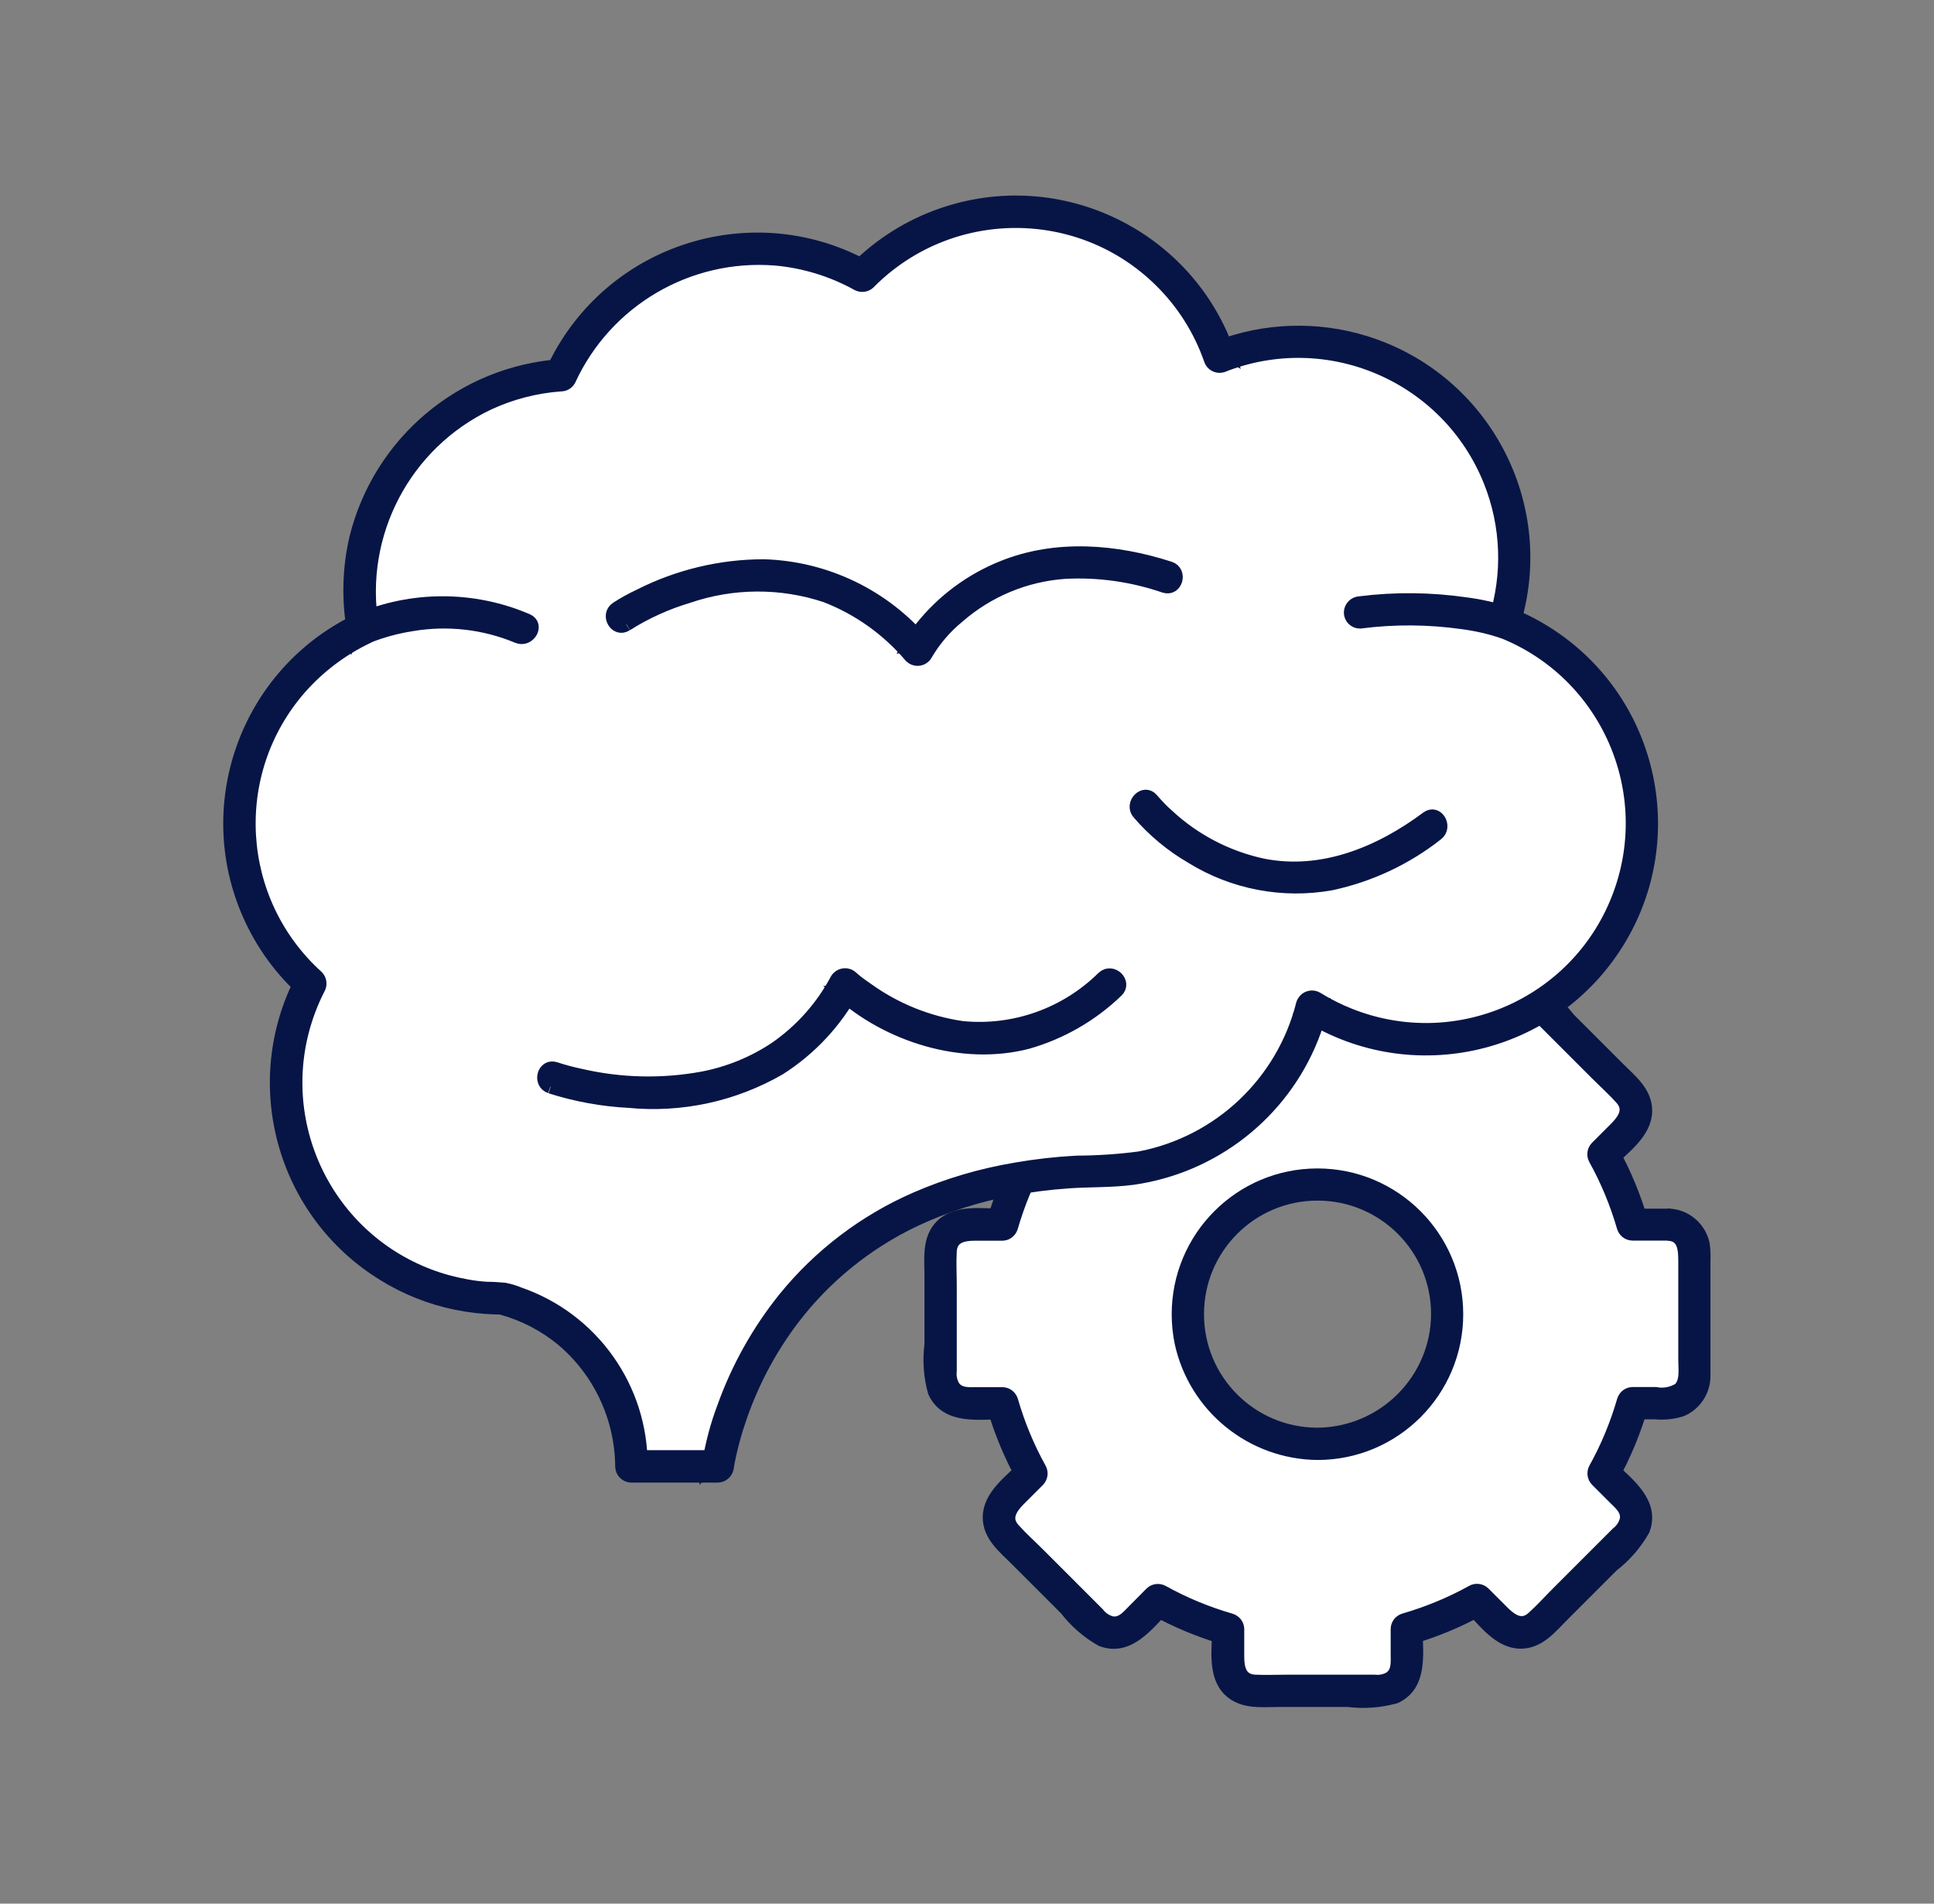
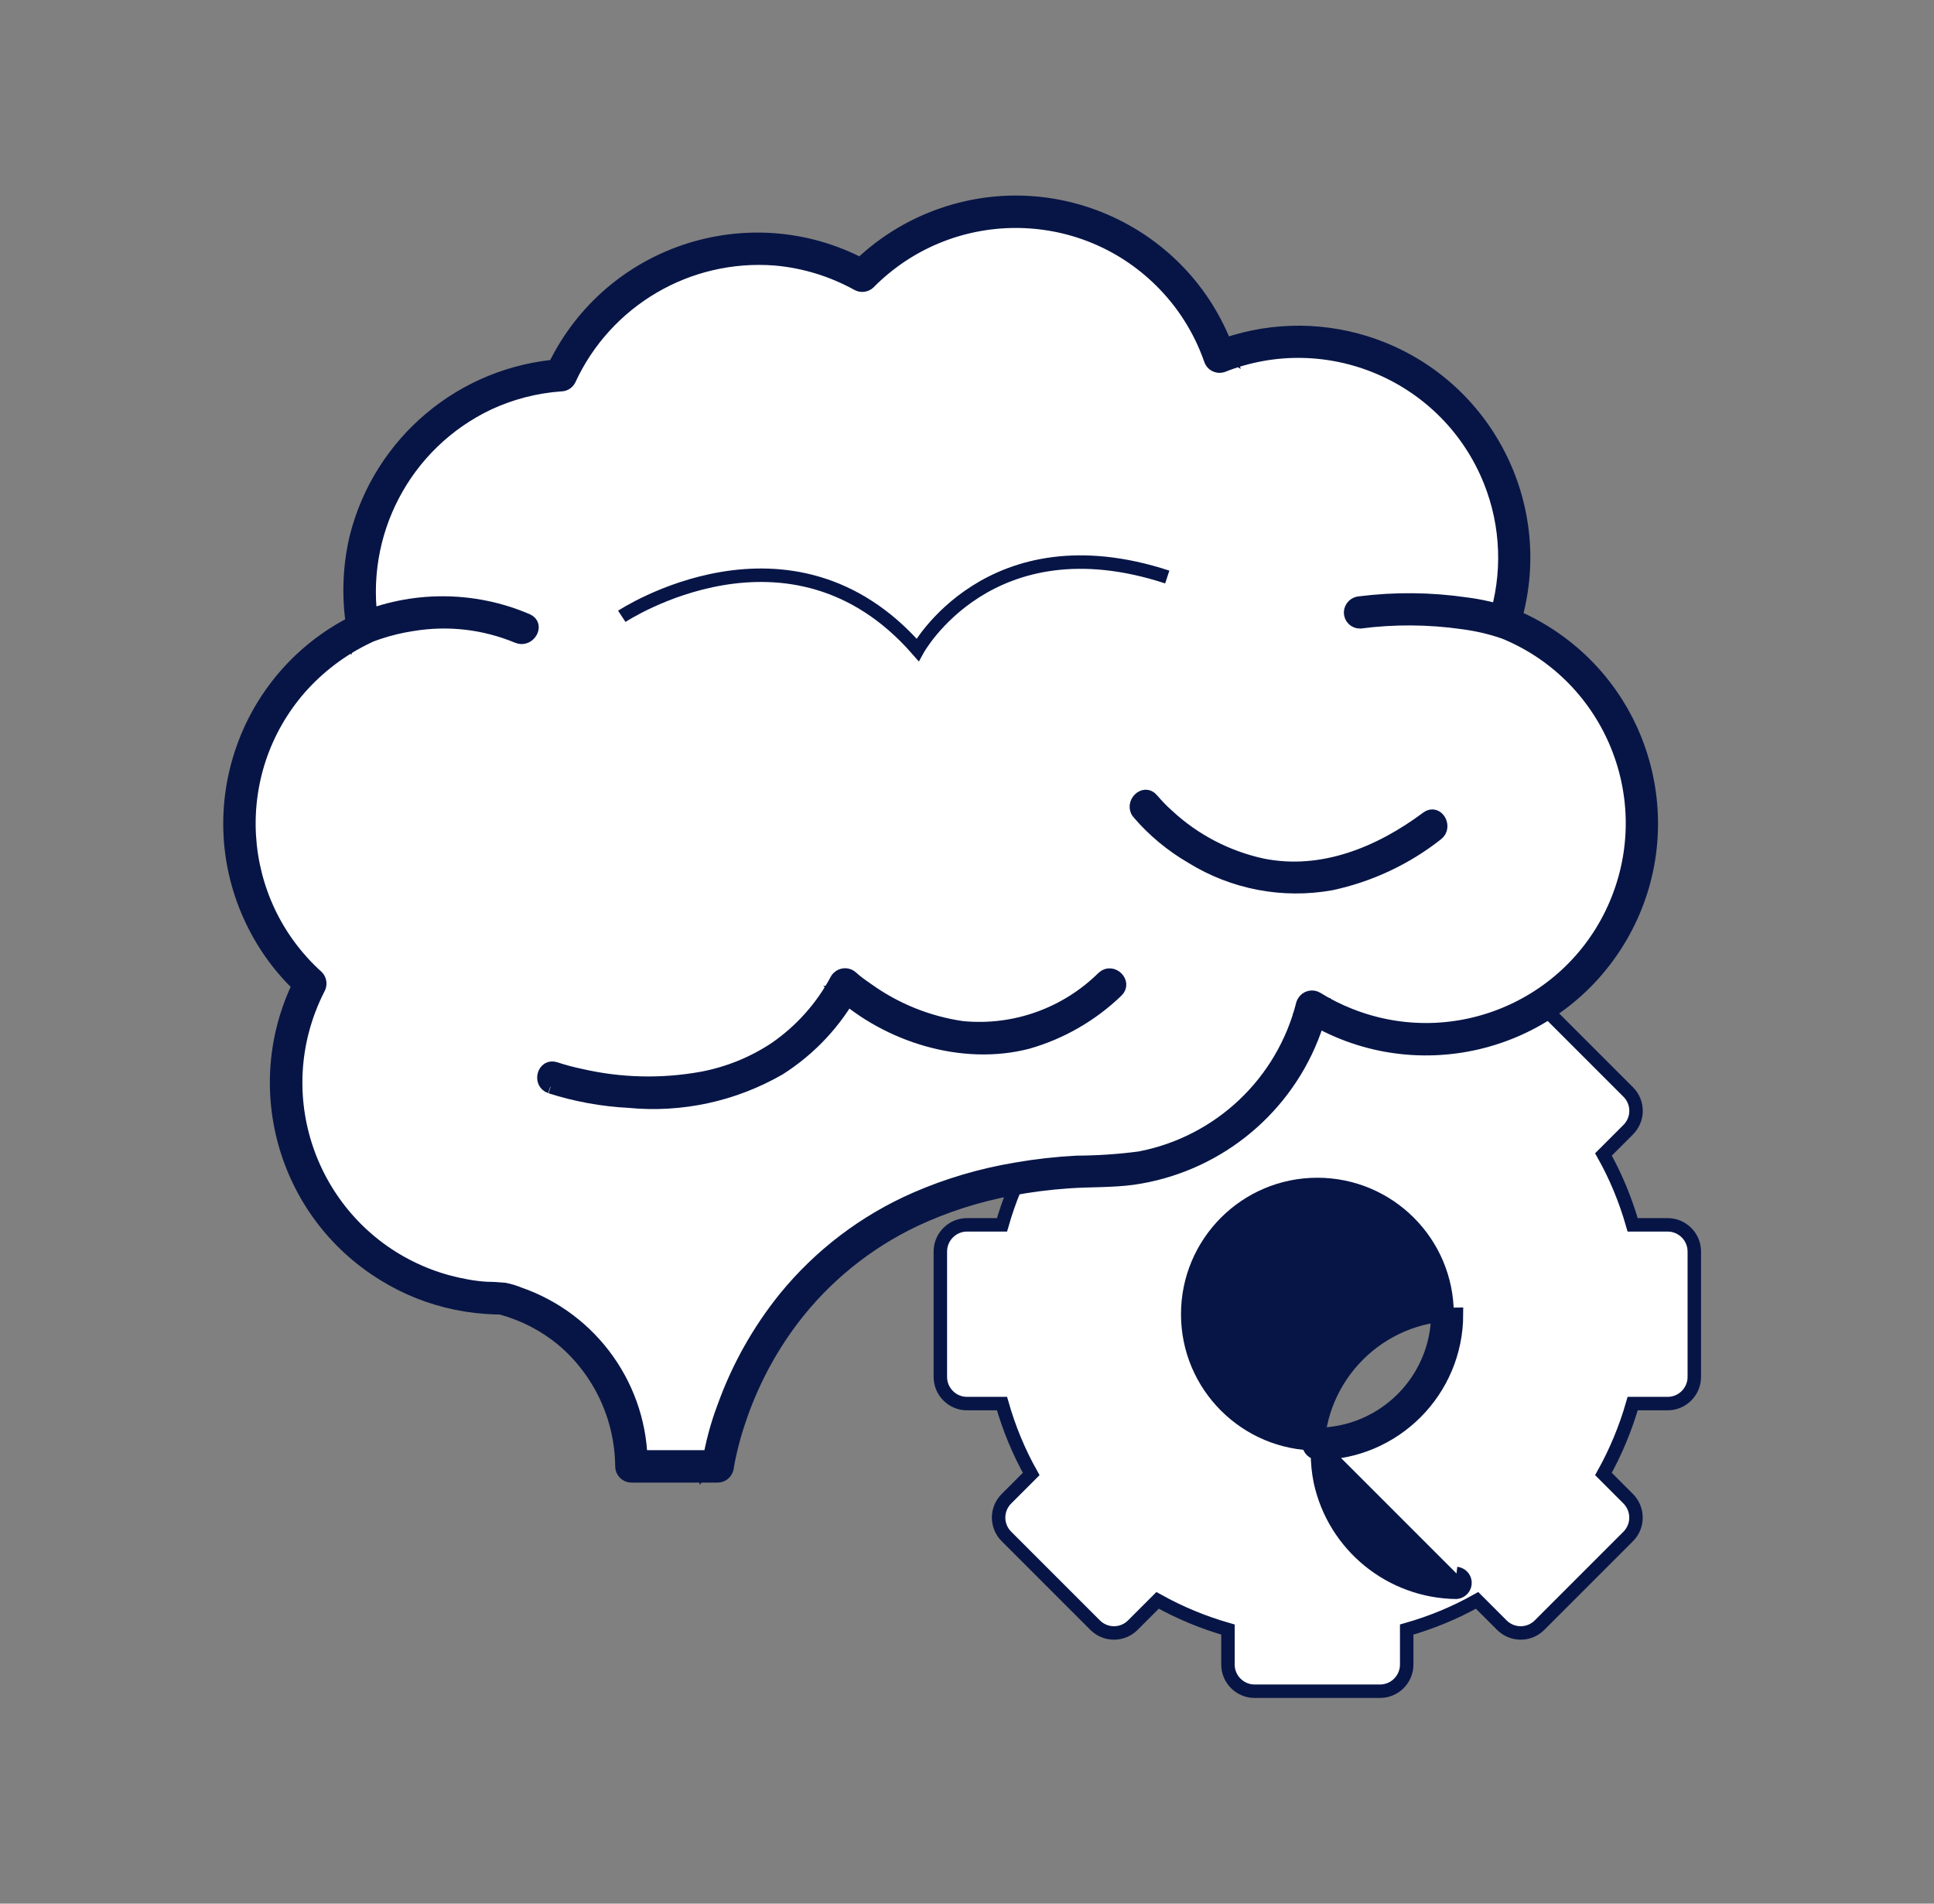
<svg xmlns="http://www.w3.org/2000/svg" id="Layer_1" viewBox="0 0 143.7 141.43">
  <rect x="0" y="0" width="143.7" height="141.43" fill="#808080" stroke="none" />
  <defs>
    <style>.cls-1{fill:#071546;}.cls-1,.cls-2{stroke:#071546;}.cls-2{fill:#fff;}</style>
  </defs>
  <g id="Group_1725">
    <g id="Group_1726">
      <path id="Path_5065" class="cls-2" d="m123.91,91h-2.6c-.52-1.82-1.24-3.58-2.17-5.23l1.84-1.84c.77-.77.78-2.02,0-2.8,0,0,0,0,0,0l-6.59-6.59c-.77-.77-2.02-.78-2.8,0,0,0,0,0,0,0l-1.84,1.84c-1.65-.92-3.41-1.65-5.23-2.17v-2.6c0-1.09-.89-1.98-1.98-1.98h-9.32c-1.09,0-1.98.89-1.98,1.98h0v2.6c-1.82.52-3.58,1.24-5.23,2.17l-1.84-1.84c-.77-.77-2.02-.78-2.8,0,0,0,0,0,0,0l-6.59,6.59c-.77.77-.78,2.02,0,2.8,0,0,0,0,0,0l1.84,1.84c-.93,1.65-1.65,3.41-2.17,5.23h-2.6c-1.09,0-1.98.89-1.98,1.98h0v9.32c0,1.09.89,1.98,1.98,1.98h2.6c.52,1.82,1.24,3.58,2.17,5.23l-1.84,1.84c-.77.77-.78,2.02,0,2.8,0,0,0,0,0,0l6.59,6.59c.77.77,2.02.78,2.8,0,0,0,0,0,0,0l1.84-1.84c1.65.92,3.41,1.65,5.23,2.17v2.6c0,1.09.89,1.98,1.98,1.98h9.32c1.09,0,1.98-.89,1.98-1.98h0v-2.6c1.82-.52,3.58-1.24,5.23-2.17l1.84,1.84c.77.77,2.02.78,2.8,0,0,0,0,0,0,0l6.59-6.59c.77-.77.77-2.02,0-2.8,0,0,0,0,0,0l-1.84-1.84c.92-1.65,1.65-3.41,2.17-5.23h2.6c1.09,0,1.98-.89,1.98-1.98h0v-9.32c0-1.09-.89-1.98-1.98-1.98h0m-26.02,16.27c-5.32,0-9.64-4.31-9.64-9.63s4.31-9.64,9.63-9.64,9.64,4.31,9.64,9.63h0c0,5.32-4.31,9.64-9.63,9.64" />
-       <path id="Path_5066" class="cls-1" d="m123.91,90.3h-2.6l.67.51c-.54-1.88-1.29-3.69-2.24-5.39-.04.28-.07.56-.11.84,1.02-1.02,2.63-2.15,2.63-3.74,0-1.39-1.16-2.26-2.05-3.16l-3.64-3.64c-.72-.93-1.62-1.72-2.65-2.3-2.02-.76-3.42,1.21-4.66,2.46l.84-.11c-1.71-.95-3.52-1.7-5.39-2.24l.51.67c0-1.45.34-3.37-.78-4.49-.98-.98-2.42-.78-3.68-.78h-5.14c-1.17-.15-2.36-.07-3.5.25-1.96.9-1.55,3.27-1.55,5.03l.51-.67c-1.88.54-3.69,1.29-5.39,2.24l.84.11c-1.02-1.02-2.15-2.63-3.74-2.63-1.39,0-2.26,1.16-3.16,2.05l-3.64,3.64c-.93.72-1.72,1.62-2.3,2.65-.76,2.02,1.21,3.42,2.46,4.66l-.11-.84c-.95,1.71-1.7,3.52-2.24,5.39l.67-.51c-1.45,0-3.37-.34-4.5.78-.98.98-.78,2.42-.78,3.68v5.14c-.15,1.17-.07,2.36.25,3.5.9,1.96,3.27,1.55,5.03,1.55l-.67-.51c.54,1.88,1.29,3.69,2.24,5.39l.11-.84c-1.02,1.02-2.63,2.15-2.63,3.74,0,1.39,1.16,2.26,2.05,3.16l3.64,3.64c.72.93,1.62,1.72,2.65,2.3,2.02.76,3.42-1.21,4.66-2.46l-.84.11c1.71.95,3.52,1.7,5.39,2.24l-.51-.67c0,1.45-.34,3.37.78,4.49.99.98,2.42.78,3.68.78h5.14c1.17.15,2.36.06,3.5-.25,1.96-.9,1.55-3.27,1.55-5.03l-.51.67c1.88-.54,3.69-1.29,5.39-2.24l-.84-.11c1.02,1.02,2.15,2.63,3.74,2.63,1.39,0,2.26-1.16,3.16-2.05l3.64-3.64c.93-.72,1.72-1.62,2.3-2.65.76-2.02-1.21-3.42-2.46-4.66.04.28.07.56.11.84.95-1.71,1.7-3.52,2.24-5.39l-.67.51h1.7c.66.06,1.32-.01,1.94-.21.98-.43,1.62-1.39,1.64-2.46,0-.25,0-.5,0-.74v-7.89c.02-.4,0-.79-.05-1.19-.26-1.25-1.35-2.15-2.62-2.17-.9-.04-.9,1.36,0,1.39,1.25.05,1.28,1.16,1.28,2.09v7.24c0,.72.16,1.69-.43,2.22-.53.32-1.15.44-1.76.32h-1.7c-.31,0-.58.21-.67.51-.51,1.76-1.21,3.46-2.1,5.06-.15.27-.11.62.11.84l1.28,1.28c.47.47,1.05.92.92,1.68-.11.4-.34.76-.67,1.01l-1.16,1.16-3.29,3.29c-.61.61-1.19,1.26-1.83,1.83-.8.72-1.57.24-2.2-.38l-1.46-1.46c-.23-.22-.57-.26-.84-.11-1.6.89-3.3,1.59-5.06,2.1-.3.09-.51.36-.51.67v1.81c0,.67.09,1.4-.54,1.84-.36.21-.78.29-1.19.24h-6.28c-.86,0-1.73.04-2.59,0-1.08-.06-1.28-.94-1.28-1.82v-2.06c0-.31-.21-.58-.51-.67-1.76-.51-3.46-1.21-5.06-2.1-.27-.15-.62-.11-.84.11l-1.27,1.28c-.47.47-.92,1.05-1.68.92-.4-.11-.76-.34-1.01-.67l-1.16-1.16-3.29-3.29c-.61-.61-1.26-1.19-1.83-1.83-.72-.8-.24-1.57.38-2.2l1.46-1.46c.22-.23.26-.57.11-.84-.89-1.6-1.59-3.3-2.1-5.06-.09-.3-.36-.51-.67-.51h-1.81c-.67,0-1.4.09-1.84-.54-.21-.36-.29-.78-.24-1.19v-6.28c0-.86-.05-1.73,0-2.59.06-1.08.94-1.28,1.82-1.28h2.06c.31,0,.58-.21.67-.51.51-1.76,1.21-3.46,2.1-5.06.15-.27.11-.62-.11-.84l-1.28-1.28c-.47-.47-1.05-.92-.92-1.68.11-.4.34-.76.67-1.01l1.16-1.16,3.29-3.29c.61-.61,1.19-1.26,1.83-1.83.8-.72,1.57-.24,2.2.38l1.46,1.46c.23.22.57.26.84.11,1.6-.89,3.3-1.59,5.06-2.1.3-.09.51-.36.51-.67v-1.81c0-.67-.09-1.4.54-1.84.36-.21.78-.29,1.19-.24h6.27c.86,0,1.73-.05,2.59,0,1.08.06,1.28.94,1.28,1.82v2.06c0,.31.21.58.51.67,1.76.51,3.46,1.21,5.06,2.1.27.15.62.11.84-.11l1.28-1.28c.47-.47.92-1.05,1.68-.92.4.11.76.34,1.01.67l1.16,1.16,3.29,3.29c.61.61,1.26,1.19,1.83,1.83.72.8.24,1.57-.38,2.2l-1.46,1.46c-.22.23-.26.57-.11.84.89,1.6,1.59,3.3,2.1,5.06.09.3.36.51.67.51h2.6c.38-.04.67-.38.63-.77-.03-.33-.3-.59-.63-.63" />
-       <path id="Path_5067" class="cls-1" d="m97.89,106.57c-4.94,0-8.94-4.01-8.93-8.94,0-4.94,4.01-8.94,8.94-8.93,4.94,0,8.94,4.01,8.93,8.94,0,.58-.06,1.15-.17,1.71-.85,4.18-4.51,7.19-8.77,7.22-.38.04-.67.38-.63.77.03.33.3.59.63.63,5.71,0,10.33-4.63,10.33-10.33s-4.63-10.33-10.33-10.33c-5.71,0-10.33,4.63-10.33,10.33,0,.7.07,1.4.21,2.09,1.03,4.77,5.24,8.19,10.12,8.24.38-.04.67-.38.63-.77-.03-.33-.3-.59-.63-.63" />
+       <path id="Path_5067" class="cls-1" d="m97.89,106.57c-4.94,0-8.94-4.01-8.93-8.94,0-4.94,4.01-8.94,8.94-8.93,4.94,0,8.94,4.01,8.93,8.94,0,.58-.06,1.15-.17,1.71-.85,4.18-4.51,7.19-8.77,7.22-.38.04-.67.38-.63.77.03.33.3.59.63.63,5.71,0,10.33-4.63,10.33-10.33c-5.71,0-10.33,4.63-10.33,10.33,0,.7.07,1.4.21,2.09,1.03,4.77,5.24,8.19,10.12,8.24.38-.04.67-.38.63-.77-.03-.33-.3-.59-.63-.63" />
      <path id="Path_5068" class="cls-2" d="m111.77,46.23c2.65-8.45-2.04-17.45-10.49-20.1-3.49-1.1-7.25-.97-10.66.37-2.91-8.36-12.05-12.78-20.41-9.88-2.32.81-4.42,2.13-6.14,3.88-7.74-4.31-17.5-1.53-21.81,6.21-.21.38-.41.77-.59,1.16-8.83.58-15.51,8.21-14.93,17.03.04.6.11,1.19.22,1.78-8,3.79-11.41,13.36-7.62,21.36.9,1.9,2.16,3.6,3.72,5.01-4.07,7.86-1.01,17.54,6.86,21.61,2.28,1.18,4.81,1.8,7.38,1.8,5.68,1.47,9.64,6.61,9.62,12.48h6.42s2.75-21.61,28.57-21.95c7.38,0,13.8-5.04,15.57-12.2,7.52,4.68,17.4,2.39,22.09-5.13,4.68-7.52,2.39-17.4-5.13-22.09-.84-.53-1.74-.97-2.66-1.33" />
      <path id="Path_5069" class="cls-1" d="m112.44,46.42c2.76-8.82-2.16-18.2-10.97-20.96-3.61-1.13-7.51-1-11.04.37l.86.49c-3-8.73-12.51-13.38-21.25-10.38-2.44.84-4.66,2.23-6.47,4.07l.84-.11c-8.07-4.5-18.26-1.6-22.76,6.47-.21.38-.41.76-.59,1.16l.6-.35c-7.29.52-13.41,5.66-15.19,12.74-.54,2.28-.6,4.65-.19,6.96l.32-.79c-8.33,3.99-11.86,13.98-7.87,22.31.93,1.95,2.23,3.7,3.83,5.15l-.11-.84c-4.06,7.78-1.41,17.38,6.07,21.97,1.66,1.03,3.48,1.75,5.39,2.14.98.2,1.97.31,2.97.34.15-.01.31,0,.45.04,1.62.45,3.12,1.23,4.42,2.29,2.8,2.34,4.43,5.8,4.46,9.46,0,.38.32.7.7.7h6.42c.38,0,.69-.32.7-.7-.05.36,0,.03.02-.09.04-.24.09-.48.14-.72.19-.86.42-1.72.71-2.56.9-2.71,2.23-5.26,3.95-7.54,2.39-3.16,5.52-5.7,9.1-7.4,2.28-1.07,4.69-1.84,7.16-2.3,1.42-.27,2.86-.45,4.3-.55,1.59-.11,3.18-.05,4.76-.26,5.97-.85,11.04-4.81,13.29-10.41.28-.7.51-1.42.69-2.15l-1.02.42c7.85,4.88,18.16,2.47,23.04-5.38,4.88-7.85,2.47-18.16-5.38-23.04-.9-.56-1.85-1.03-2.83-1.41-.83-.33-1.2,1.02-.37,1.34,7.88,3.11,11.74,12.02,8.63,19.9-3.11,7.88-12.02,11.74-19.9,8.63-.87-.34-1.7-.76-2.49-1.25-.33-.19-.76-.08-.96.26-.03.05-.05.1-.07.16-1.47,5.84-6.19,10.3-12.1,11.44-1.56.21-3.13.31-4.71.32-1.51.08-3.02.25-4.51.51-2.56.43-5.06,1.16-7.44,2.2-3.78,1.65-7.11,4.18-9.71,7.37-1.95,2.42-3.48,5.14-4.53,8.06-.52,1.36-.89,2.77-1.13,4.2-.01.08-.02.16-.03.24l.7-.7h-6.42l.7.7c.05-5.78-3.61-10.94-9.07-12.82-.34-.14-.7-.25-1.06-.32-.44-.04-.88-.07-1.32-.07-.5-.03-.99-.09-1.48-.18-.95-.17-1.89-.42-2.79-.76-7.93-2.99-11.93-11.84-8.94-19.77.21-.55.44-1.08.71-1.6.15-.27.11-.62-.11-.84-6.21-5.61-6.79-15.15-1.29-21.46,1.41-1.6,3.12-2.89,5.05-3.81.27-.16.4-.48.32-.79-1.14-6.84,2.4-13.6,8.67-16.56,1.69-.78,3.51-1.25,5.37-1.38.25,0,.47-.13.6-.35,2.72-5.92,8.84-9.51,15.33-9,2.15.19,4.23.83,6.11,1.87.27.15.62.11.84-.11,5.96-6.02,15.68-6.08,21.7-.12,1.65,1.63,2.91,3.62,3.68,5.82.1.37.49.59.86.49,7.87-3.13,16.79.71,19.93,8.58,1.31,3.29,1.44,6.92.37,10.29-.26.86,1.08,1.23,1.34.37" />
      <path id="Path_5070" class="cls-2" d="m41.1,80.08s15.06,5.17,21.7-6.95c0,0,9.93,9.06,19.68,0" />
      <path id="Path_5071" class="cls-1" d="m40.91,80.75c1.88.6,3.84.96,5.81,1.06,3.89.38,7.8-.47,11.18-2.42,2.31-1.47,4.2-3.5,5.5-5.91l-1.09.14c3.66,3.33,9.22,5.07,14.05,3.81,2.48-.71,4.75-2.02,6.61-3.81.66-.61-.33-1.59-.99-.99-2.77,2.74-6.61,4.11-10.49,3.73-2.54-.37-4.95-1.34-7.03-2.83-.18-.12-.36-.25-.54-.38-.08-.06-.17-.13-.12-.09l-.18-.14c-.12-.09-.23-.19-.34-.29-.28-.27-.73-.26-1,.02-.04.04-.07.08-.1.13-1.09,2.05-2.65,3.8-4.56,5.12-1.64,1.09-3.48,1.84-5.42,2.21-3.01.55-6.09.48-9.07-.21-.63-.13-1.26-.3-1.87-.5-.85-.29-1.21,1.05-.37,1.34" />
      <path id="Path_5072" class="cls-2" d="m46.2,45.79s12.55-8.31,21.98,2.49c0,0,5.33-9.74,18.55-5.41" />
-       <path id="Path_5073" class="cls-1" d="m46.55,46.39c1.42-.9,2.97-1.6,4.58-2.08,3.31-1.13,6.9-1.15,10.22-.05,2.46.95,4.63,2.5,6.33,4.51.28.27.72.27.99,0,.04-.04.08-.09.1-.13.63-1.08,1.44-2.04,2.41-2.83,2.21-1.93,4.99-3.09,7.91-3.3,2.52-.14,5.05.22,7.44,1.04.85.28,1.22-1.07.37-1.34-4-1.29-8.41-1.66-12.38-.06-2.37.95-4.45,2.49-6.04,4.48-.34.41-.65.85-.92,1.31l1.09-.14c-2.96-3.52-7.29-5.61-11.89-5.75-3.2,0-6.36.76-9.21,2.2-.59.28-1.17.59-1.72.95-.75.49-.05,1.7.7,1.2" />
      <path id="Path_5074" class="cls-2" d="m85.1,59.9s8.81,10.89,21.31,1.47" />
      <path id="Path_5075" class="cls-1" d="m84.6,60.39c1.12,1.31,2.46,2.42,3.96,3.29,3.09,1.91,6.77,2.61,10.34,1.97,2.86-.61,5.55-1.87,7.85-3.68.71-.53.02-1.74-.7-1.2-3.51,2.62-7.81,4.4-12.24,3.51-2.64-.57-5.08-1.84-7.06-3.68-.42-.37-.8-.77-1.16-1.19-.57-.7-1.55.29-.99.99" />
-       <path id="Path_5076" class="cls-2" d="m26.96,46.68c3.8-1.55,8.05-1.55,11.85,0" />
      <path id="Path_5077" class="cls-1" d="m27.32,47.29c.16-.07-.11.04.1-.04.24-.09.48-.18.72-.26.81-.27,1.65-.47,2.5-.6,2.64-.44,5.35-.13,7.82.9.82.35,1.53-.85.7-1.2-4.01-1.72-8.55-1.72-12.56,0-.81.37-.11,1.57.7,1.2" />
      <path id="Path_5078" class="cls-2" d="m111.77,46.23c-3.48-1-7.14-1.25-10.73-.73" />
      <path id="Path_5079" class="cls-1" d="m111.96,45.56c-.99-.32-2-.55-3.03-.68-2.61-.38-5.26-.41-7.88-.08-.38.01-.69.32-.7.7,0,.39.31.7.7.7,2.54-.33,5.11-.31,7.64.05.99.13,1.96.35,2.91.66.85.3,1.21-1.05.37-1.34" />
    </g>
  </g>
</svg>